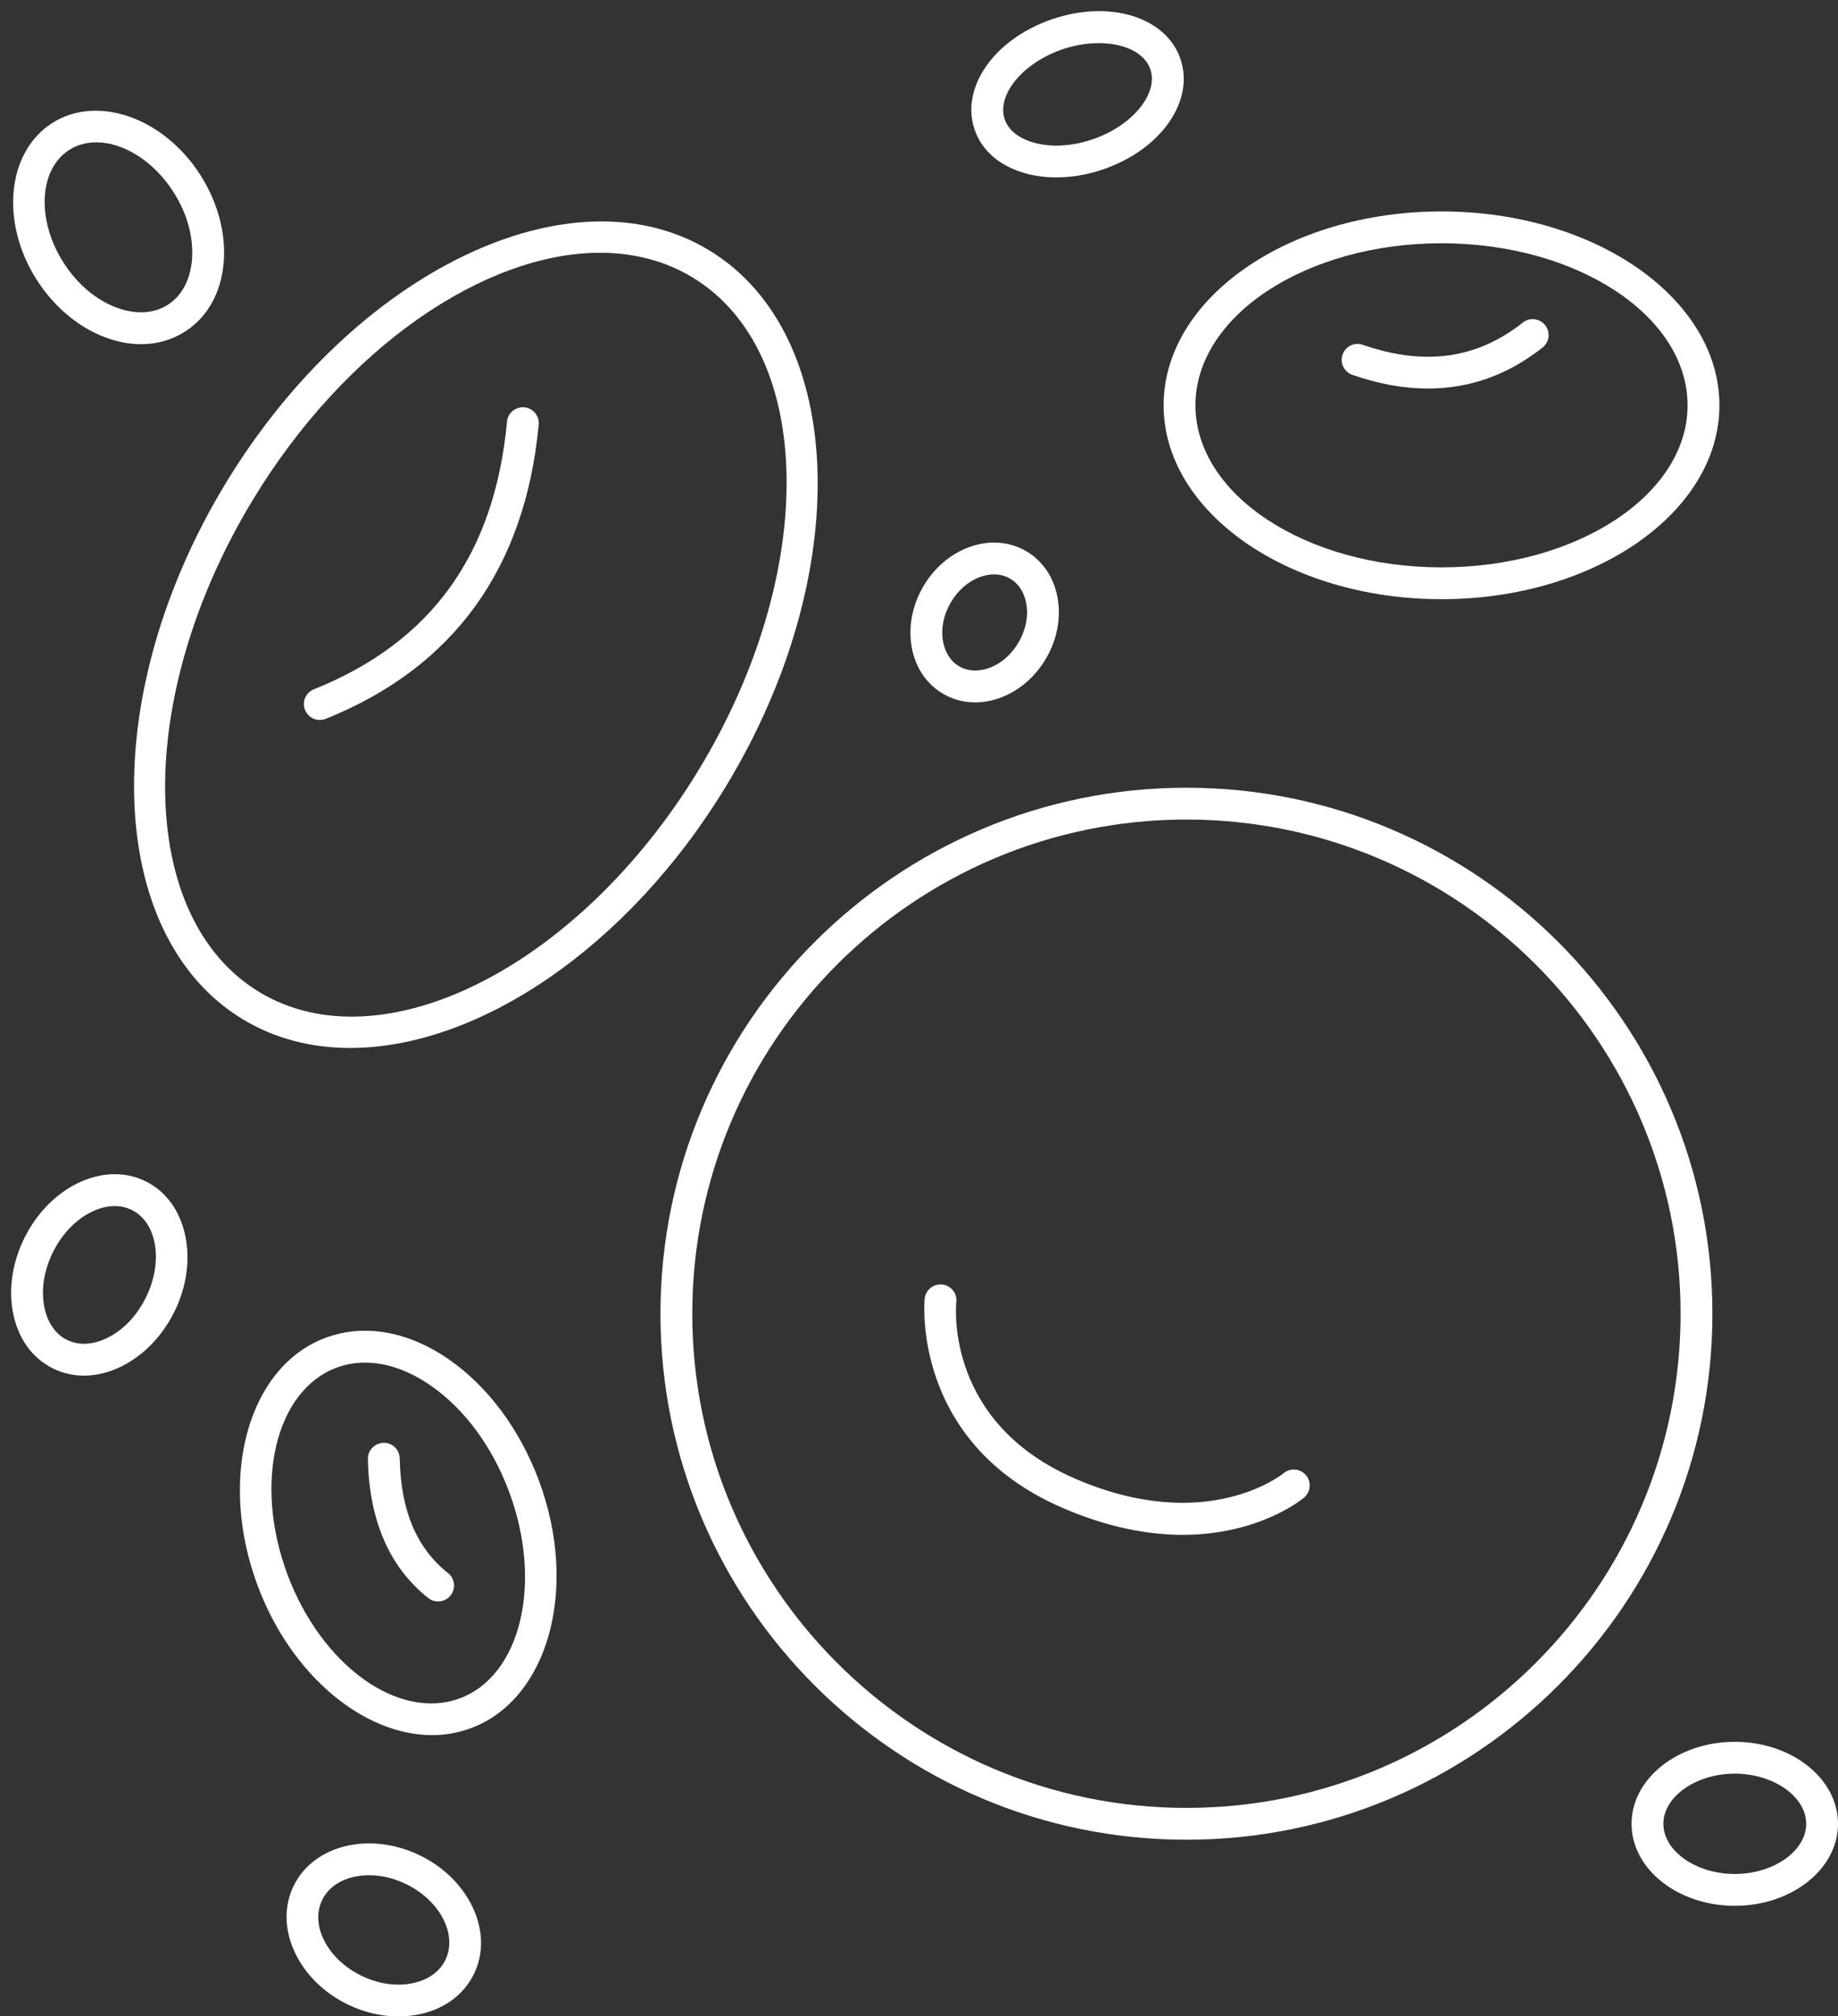
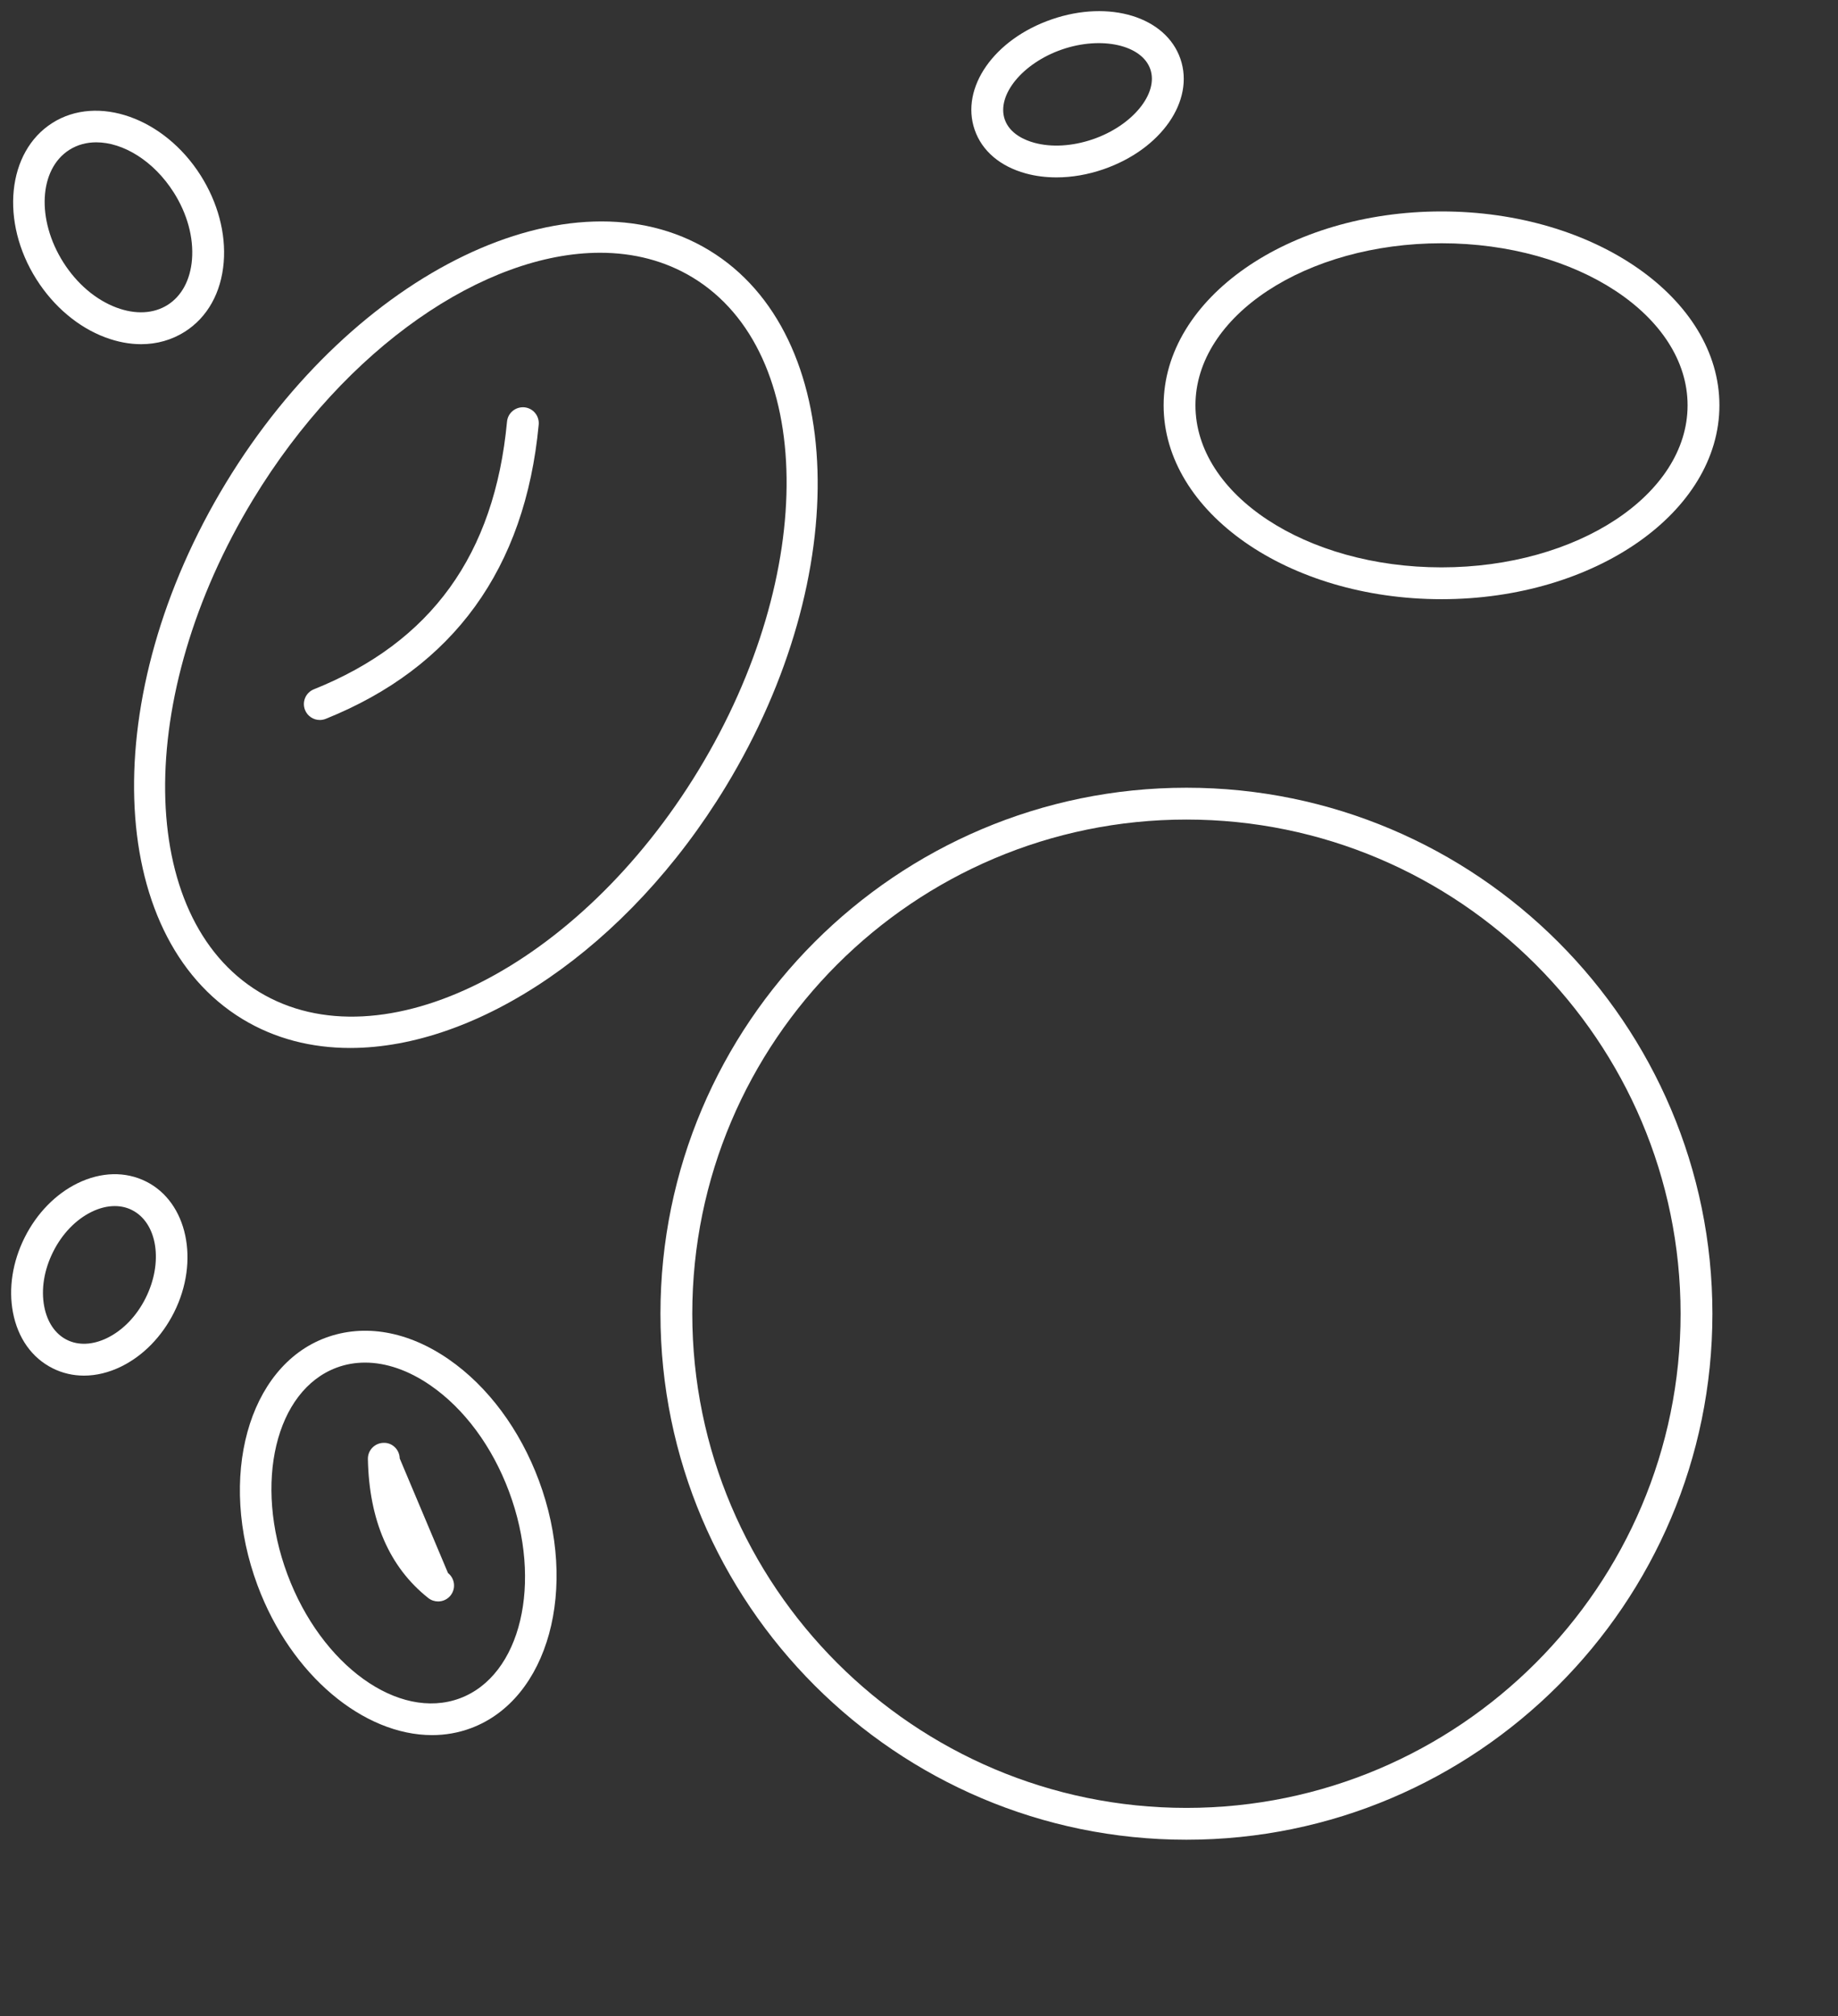
<svg xmlns="http://www.w3.org/2000/svg" fill="#ffffff" height="126.7" preserveAspectRatio="xMidYMid meet" version="1" viewBox="-0.7 -0.7 115.5 126.7" width="115.5" zoomAndPan="magnify">
  <rect x="-0.7" y="-0.7" width="115.5" height="126.7" fill="#333333" stroke="none" />
  <g id="change1_1">
    <path d="M73.856,48.799c-18.226,0-33.053,14.827-33.053,33.052c0,18.226,14.827,33.053,33.053,33.053 c18.225,0,33.052-14.827,33.052-33.053C106.908,63.627,92.081,48.799,73.856,48.799z M73.856,112.904 c-17.122,0-31.053-13.931-31.053-31.053s13.931-31.052,31.053-31.052s31.052,13.93,31.052,31.052S90.978,112.904,73.856,112.904z" fill="inherit" />
-     <path d="M79.957,91.876c-0.047,0.04-4.818,3.929-13.112,0.332c-8.129-3.523-7.481-10.775-7.449-11.092 c0.06-0.548-0.337-1.041-0.885-1.102c-0.552-0.054-1.042,0.337-1.104,0.885c-0.01,0.09-0.879,9.017,8.643,13.144 c2.907,1.262,5.445,1.701,7.573,1.701c4.76,0,7.461-2.202,7.621-2.337c0.423-0.355,0.478-0.986,0.122-1.409 C81.014,91.577,80.382,91.52,79.957,91.876z" fill="inherit" />
    <path d="M33.165,92.335c-1.198-3.215-3.211-5.922-5.668-7.62c-2.566-1.774-5.314-2.251-7.742-1.35 c-4.874,1.817-6.79,8.797-4.27,15.56c2.11,5.663,6.674,9.405,10.964,9.405c0.833,0,1.655-0.141,2.447-0.437 C33.77,106.077,35.685,99.097,33.165,92.335C33.166,92.335,33.166,92.335,33.165,92.335z M28.198,106.019 c-3.848,1.43-8.705-2.066-10.839-7.794c-2.135-5.729-0.747-11.554,3.095-12.986c0.569-0.212,1.168-0.316,1.786-0.316 c1.33,0,2.745,0.486,4.12,1.438c2.123,1.468,3.874,3.838,4.931,6.674C33.426,98.762,32.038,104.587,28.198,106.019z" fill="inherit" />
-     <path d="M24.418,90.944c-0.012-0.552-0.467-1.005-1.021-0.979c-0.552,0.012-0.99,0.468-0.979,1.021 c0.078,3.86,1.354,6.797,3.793,8.729c0.184,0.146,0.403,0.216,0.62,0.216c0.295,0,0.588-0.13,0.785-0.379 c0.343-0.433,0.27-1.062-0.163-1.405C25.477,96.581,24.484,94.225,24.418,90.944z" fill="inherit" />
-     <path d="M25.694,115.892c-1.476-0.718-3.099-0.934-4.564-0.611c-1.554,0.343-2.754,1.242-3.382,2.532 c-1.255,2.58,0.268,5.917,3.394,7.438c1.029,0.501,2.129,0.758,3.198,0.758c0.464,0,0.923-0.049,1.366-0.146 c1.554-0.343,2.754-1.242,3.382-2.532C30.343,120.751,28.82,117.414,25.694,115.892z M27.289,122.456 c-0.354,0.729-1.07,1.246-2.014,1.454c-1.03,0.228-2.188,0.064-3.259-0.457c-2.135-1.039-3.242-3.176-2.47-4.765 c0.354-0.729,1.07-1.246,2.014-1.454c0.304-0.067,0.618-0.101,0.938-0.101c0.766,0,1.564,0.189,2.32,0.558 C26.954,118.73,28.061,120.867,27.289,122.456z" fill="inherit" />
+     <path d="M24.418,90.944c-0.012-0.552-0.467-1.005-1.021-0.979c-0.552,0.012-0.99,0.468-0.979,1.021 c0.078,3.86,1.354,6.797,3.793,8.729c0.184,0.146,0.403,0.216,0.62,0.216c0.295,0,0.588-0.13,0.785-0.379 c0.343-0.433,0.27-1.062-0.163-1.405z" fill="inherit" />
    <path d="M8.484,73.546c-1.301-0.652-2.828-0.613-4.304,0.104c-1.384,0.676-2.566,1.887-3.33,3.41 c-0.763,1.523-1.024,3.195-0.736,4.709c0.307,1.612,1.191,2.858,2.491,3.509c0.616,0.31,1.284,0.463,1.973,0.463 c0.765,0,1.555-0.189,2.33-0.567c1.385-0.676,2.567-1.886,3.331-3.409C11.859,78.53,11.072,74.843,8.484,73.546z M8.45,80.869 c-0.567,1.134-1.427,2.024-2.418,2.508c-0.904,0.44-1.802,0.481-2.531,0.114c-0.729-0.365-1.234-1.109-1.422-2.095 c-0.207-1.084-0.008-2.306,0.561-3.438c0.567-1.134,1.427-2.024,2.419-2.509c0.494-0.241,0.987-0.362,1.452-0.362 c0.384,0,0.748,0.082,1.077,0.247C9.19,76.137,9.577,78.62,8.45,80.869z" fill="inherit" />
-     <path d="M108.314,108.751c-3.577,0-6.487,2.312-6.487,5.153s2.91,5.153,6.487,5.153s6.487-2.312,6.487-5.153 S111.891,108.751,108.314,108.751z M108.314,117.057c-2.433,0-4.487-1.444-4.487-3.153s2.055-3.153,4.487-3.153 s4.487,1.444,4.487,3.153S110.747,117.057,108.314,117.057z" fill="inherit" />
    <path d="M89.885,36.952c9.629,0,17.463-5.465,17.463-12.183s-7.834-12.183-17.463-12.183s-17.463,5.465-17.463,12.183 S80.256,36.952,89.885,36.952z M89.885,14.586c8.526,0,15.463,4.568,15.463,10.183s-6.937,10.183-15.463,10.183 s-15.463-4.568-15.463-10.183S81.358,14.586,89.885,14.586z" fill="inherit" />
-     <path d="M84.283,22.855c1.65,0.574,3.235,0.86,4.749,0.86c2.624,0,5.034-0.86,7.202-2.576c0.434-0.343,0.507-0.972,0.164-1.404 c-0.341-0.433-0.97-0.508-1.404-0.164c-2.89,2.285-6.176,2.741-10.055,1.396c-0.523-0.185-1.091,0.095-1.272,0.616 S83.762,22.674,84.283,22.855z" fill="inherit" />
    <path d="M43.868,15.031C35.206,9.77,21.58,16.328,13.495,29.647c-8.086,13.317-7.618,28.431,1.044,33.69 c2.029,1.232,4.33,1.815,6.77,1.815c7.972-0.001,17.412-6.234,23.604-16.432C52.998,35.403,52.53,20.29,43.868,15.031z M15.577,61.628c-7.72-4.688-7.887-18.569-0.373-30.944c5.821-9.587,14.569-15.501,21.806-15.501c2.104,0,4.082,0.501,5.821,1.557 c7.719,4.687,7.886,18.568,0.372,30.944C35.688,60.059,23.292,66.312,15.577,61.628z" fill="inherit" />
    <path d="M32.25,24.894c-0.554-0.046-1.038,0.354-1.089,0.902c-0.786,8.352-4.756,13.854-12.138,16.818 c-0.512,0.206-0.761,0.788-0.555,1.301c0.156,0.39,0.531,0.627,0.928,0.627c0.124,0,0.251-0.023,0.373-0.072 c8.029-3.226,12.532-9.445,13.383-18.486C33.203,25.434,32.8,24.946,32.25,24.894z" fill="inherit" />
-     <path d="M58.582,42.906c0.612,0.354,1.293,0.531,1.998,0.531c0.522,0,1.058-0.098,1.588-0.294c1.182-0.438,2.204-1.322,2.88-2.492 s0.931-2.498,0.719-3.74c-0.224-1.311-0.934-2.372-1.999-2.987s-2.339-0.697-3.586-0.237c-1.182,0.438-2.204,1.323-2.88,2.493 c-0.675,1.17-0.93,2.498-0.719,3.739C56.806,41.23,57.516,42.291,58.582,42.906z M59.034,37.179 c0.442-0.768,1.097-1.342,1.842-1.618c0.302-0.111,0.601-0.167,0.889-0.167c0.36,0,0.702,0.088,1.003,0.262 c0.541,0.313,0.906,0.877,1.027,1.592c0.134,0.783-0.036,1.637-0.479,2.403c-0.442,0.767-1.097,1.341-1.842,1.617 c-0.677,0.251-1.35,0.218-1.892-0.095c-0.541-0.312-0.905-0.877-1.027-1.591C58.422,38.799,58.592,37.946,59.034,37.179z" fill="inherit" />
    <path d="M5.914,20.499c0.764,0.286,1.522,0.429,2.252,0.429c0.99,0,1.927-0.263,2.746-0.782c1.423-0.903,2.291-2.456,2.446-4.372 c0.146-1.812-0.371-3.75-1.455-5.459C9.607,6.698,5.425,5.222,2.585,7.029c-2.842,1.805-3.287,6.215-0.991,9.831 C2.679,18.568,4.213,19.861,5.914,20.499z M3.657,8.717c0.507-0.322,1.085-0.474,1.694-0.474c1.689,0,3.61,1.169,4.862,3.143h0.001 c0.853,1.344,1.262,2.845,1.15,4.226c-0.104,1.275-0.645,2.286-1.525,2.845c-0.88,0.558-2.023,0.619-3.224,0.169 c-1.297-0.486-2.48-1.494-3.334-2.838C1.578,13.102,1.746,9.93,3.657,8.717z" fill="inherit" />
    <path d="M63.763,10.199c0.606,0.166,1.255,0.248,1.924,0.248c0.963,0,1.968-0.171,2.948-0.509c3.625-1.248,5.752-4.296,4.843-6.938 c-0.91-2.643-4.463-3.733-8.087-2.484c-3.625,1.248-5.752,4.296-4.843,6.938C61.005,8.782,62.146,9.756,63.763,10.199z M66.041,2.407c2.481-0.852,5.02-0.283,5.546,1.245s-1.124,3.541-3.603,4.396c-1.288,0.441-2.599,0.523-3.694,0.222 c-0.555-0.151-1.534-0.544-1.852-1.466C61.912,5.274,63.562,3.261,66.041,2.407z" fill="inherit" />
  </g>
</svg>